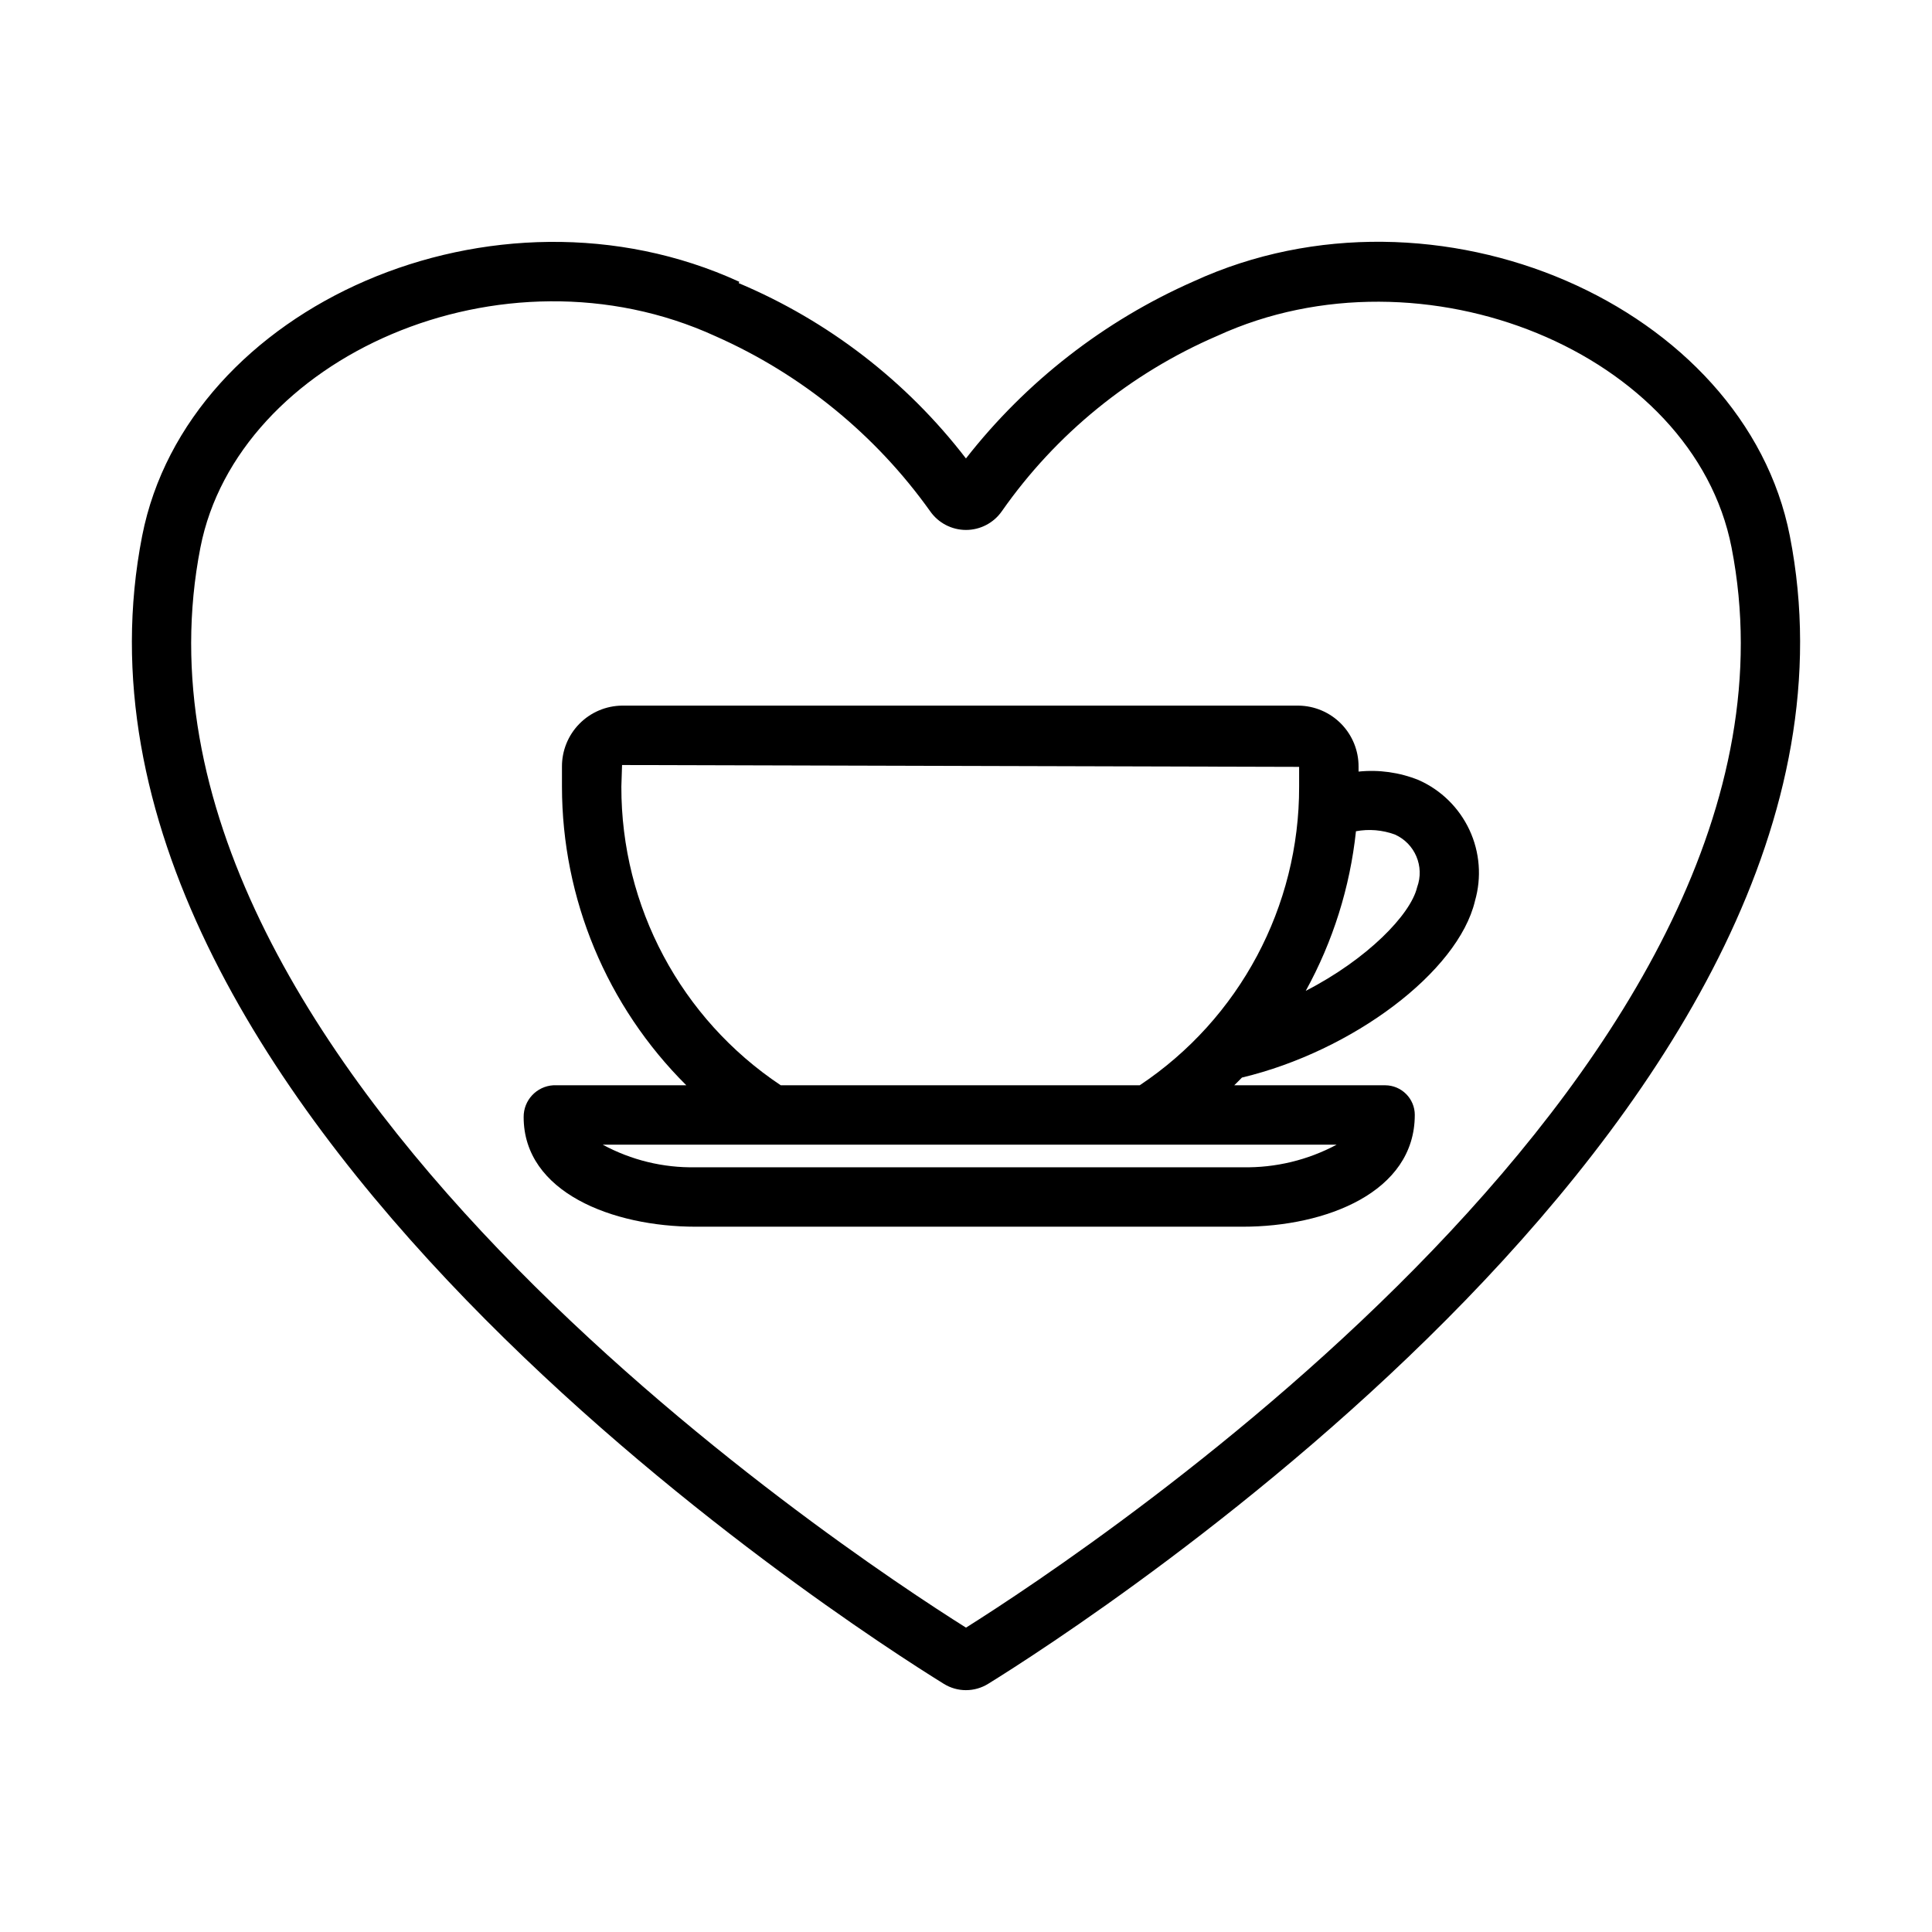
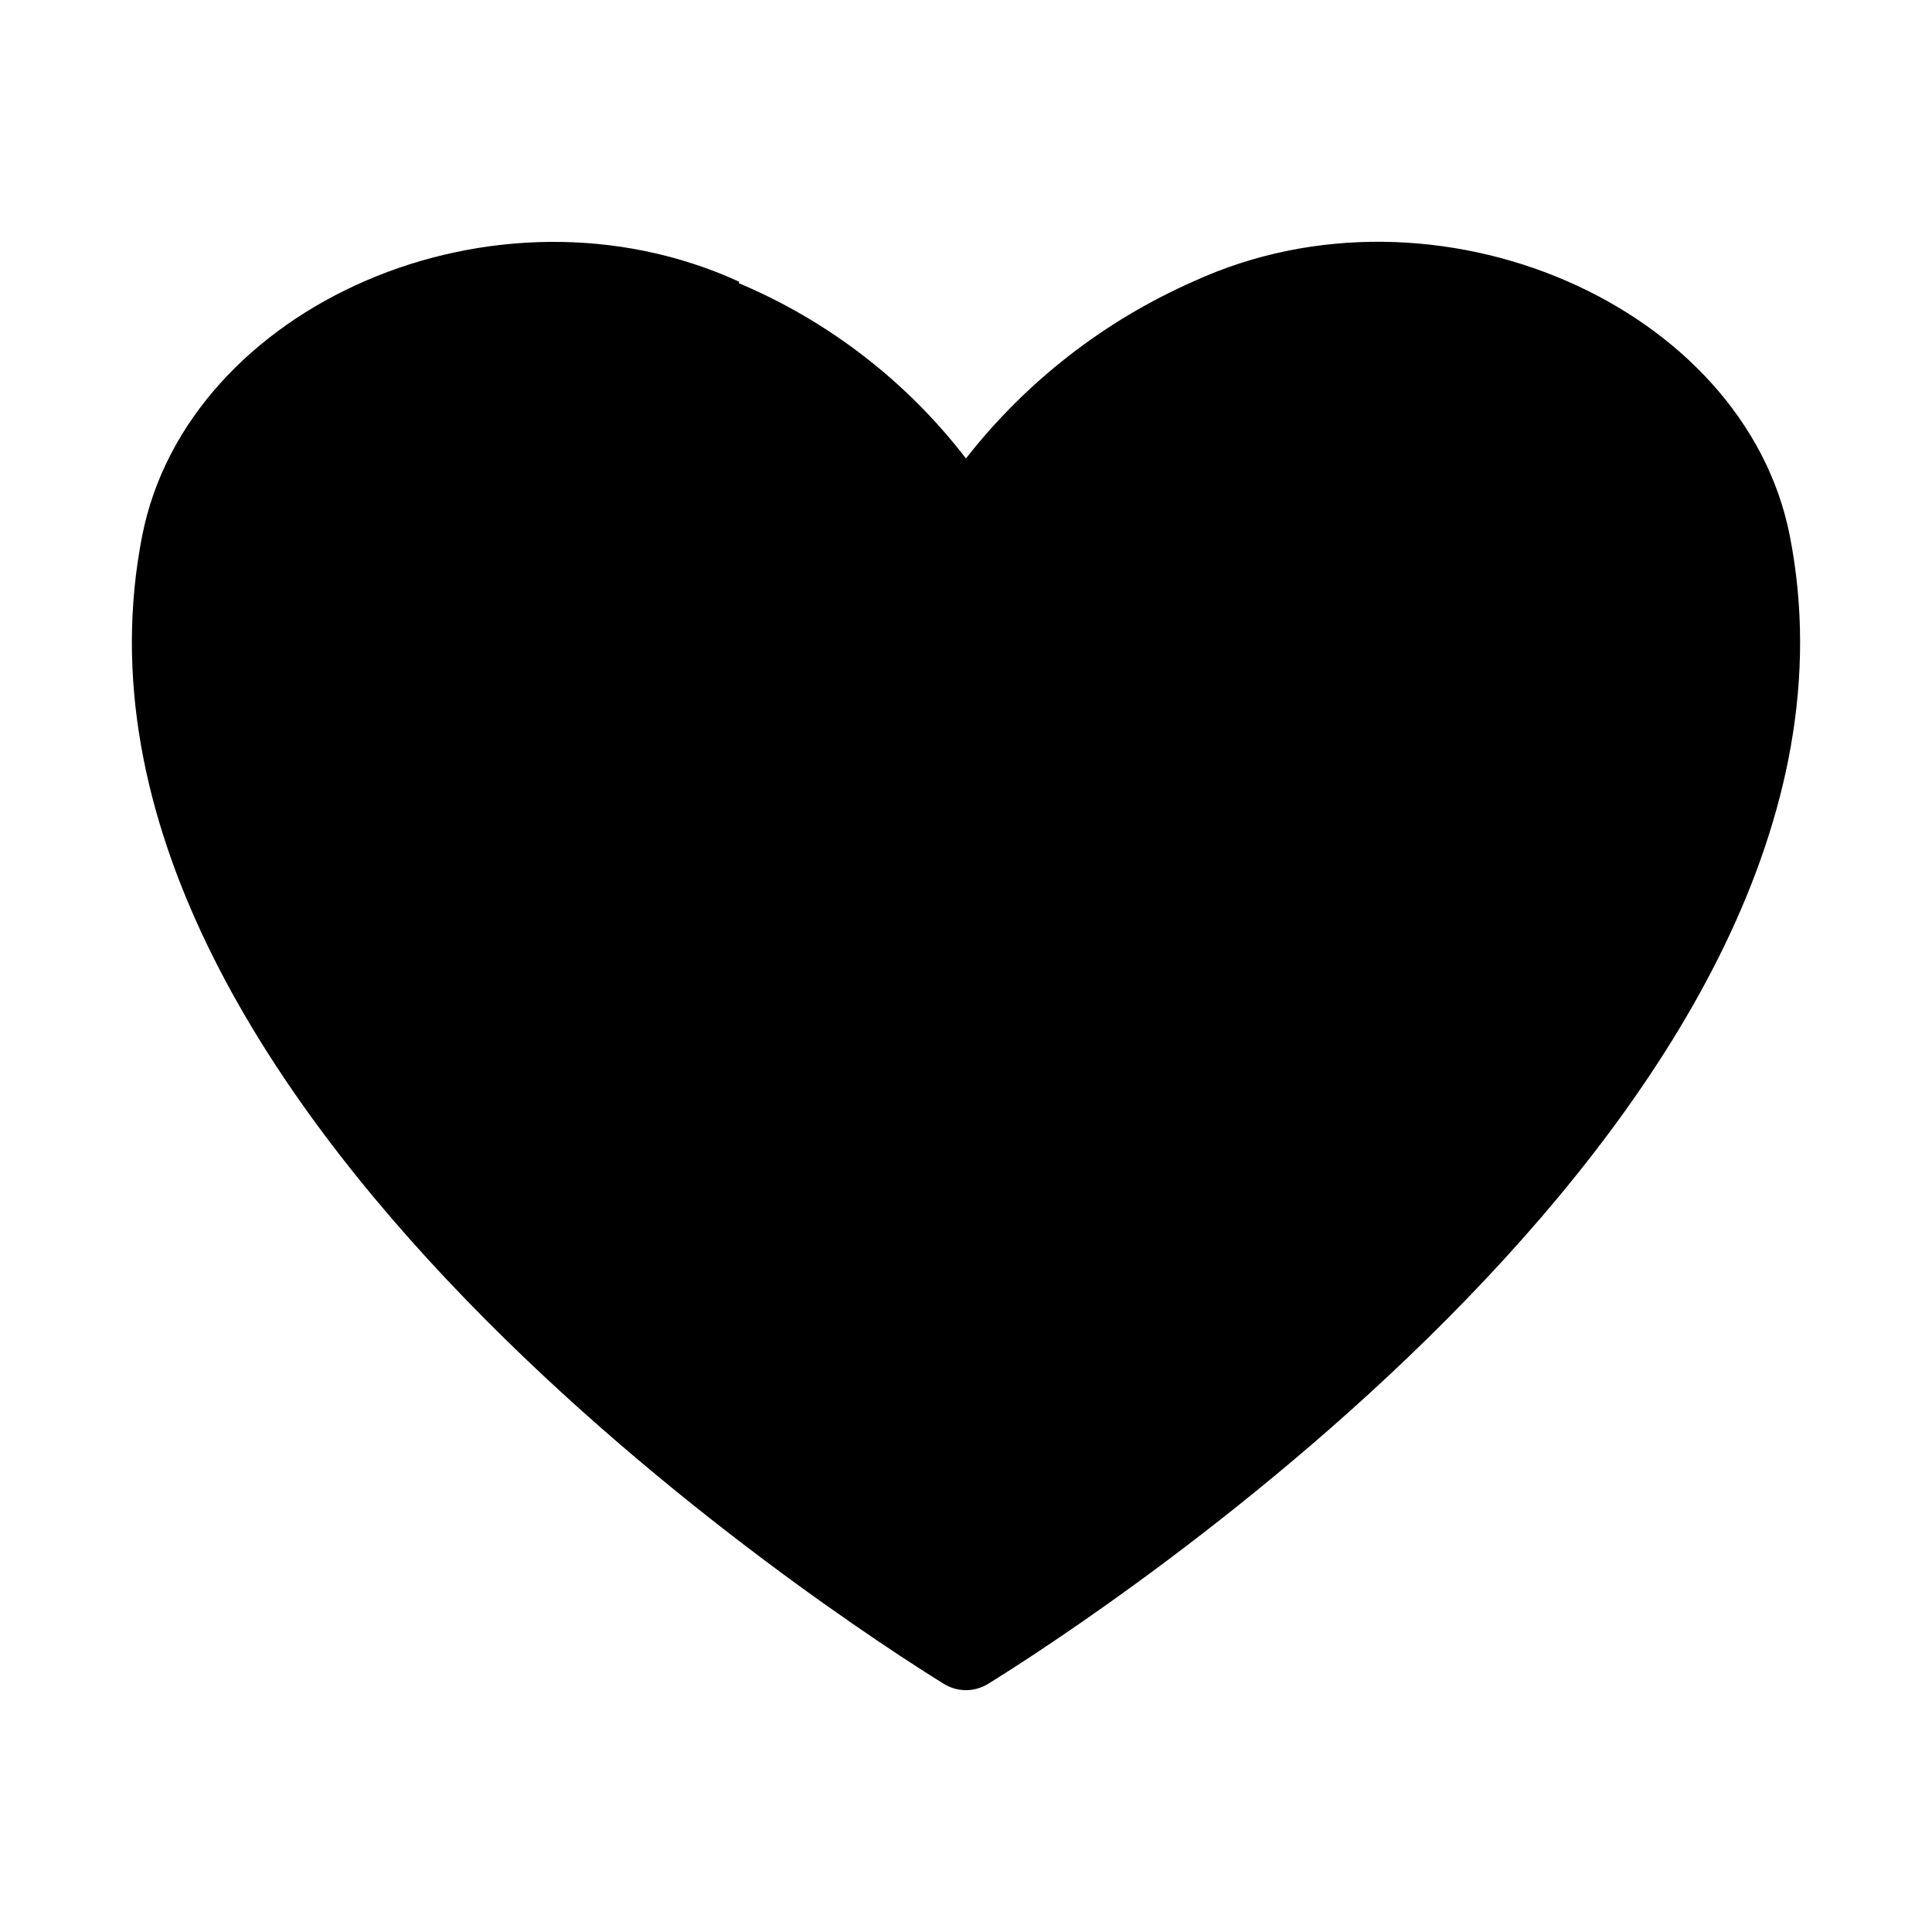
<svg xmlns="http://www.w3.org/2000/svg" fill="#000000" width="800px" height="800px" version="1.1" viewBox="144 144 512 512">
  <g>
-     <path d="m400 591.91c-2.09 0-4.133-0.586-5.906-1.691-24.824-15.363-241.77-154.44-212.42-304.2 11.941-60.93 93.488-97.031 158.25-67.344l-0.164 0.359-0.004-0.004c23.762 10.012 44.516 26.023 60.23 46.465 15.941-20.387 36.684-36.516 60.367-46.945 64.348-29.508 146.03 6.566 157.97 67.469 29.348 149.76-187.59 288.83-212.43 304.2-1.77 1.102-3.812 1.688-5.898 1.688zm-202.88-302.86c-26.566 135.54 170.06 265.64 202.88 286.29 32.836-20.668 229.43-150.76 202.87-286.29-10.113-51.59-81.793-81.035-136.23-56.062-22.996 9.887-42.785 25.984-57.141 46.492-2.168 3.109-5.715 4.961-9.504 4.961-3.793-0.004-7.34-1.859-9.504-4.969-14.457-20.273-34.094-36.289-56.859-46.367-56.637-25.957-126.69 5.84-136.51 55.945z" />
-     <path d="m519.92 350.71c-5.035-2.023-10.488-2.789-15.887-2.231v-1.25c0.035-4.266-1.625-8.367-4.609-11.41s-7.059-4.777-11.32-4.824h-179.25c-4.262 0.047-8.336 1.781-11.32 4.824-2.988 3.043-4.644 7.144-4.609 11.41v5.223c0.016 29.719 11.875 58.203 32.953 79.156h-35.234c-4.449 0.262-7.91 3.969-7.871 8.43 0 19.961 23.621 29.051 45.562 29.051h145.03c21.945 0 45.562-9.09 45.566-29.609h0.004c0-4.348-3.527-7.871-7.875-7.871h-39.973c0.684-0.676 1.375-1.348 2.039-2.043 29.32-7.008 57.285-28.023 61.75-46.781h-0.004c1.812-6.25 1.297-12.945-1.453-18.844-2.75-5.898-7.547-10.598-13.496-13.23zm-46.559 102.63h-145.02c-8.586 0.168-17.066-1.895-24.613-5.992h194.5c-7.641 4.09-16.195 6.152-24.859 5.992zm-122.46-21.734c-26.453-17.641-42.312-47.359-42.234-79.156l0.184-5.711 179.43 0.488v5.223c0.078 31.797-15.781 61.52-42.238 79.156zm168.65-52.469c-1.73 7.258-13.215 19.055-29.512 27.449 7.203-13.074 11.727-27.453 13.305-42.297 3.441-0.641 6.996-0.344 10.285 0.855 5.356 2.371 7.949 8.496 5.922 13.992z" />
+     <path d="m400 591.91c-2.09 0-4.133-0.586-5.906-1.691-24.824-15.363-241.77-154.44-212.42-304.2 11.941-60.93 93.488-97.031 158.25-67.344l-0.164 0.359-0.004-0.004c23.762 10.012 44.516 26.023 60.23 46.465 15.941-20.387 36.684-36.516 60.367-46.945 64.348-29.508 146.03 6.566 157.97 67.469 29.348 149.76-187.59 288.83-212.43 304.2-1.77 1.102-3.812 1.688-5.898 1.688zm-202.88-302.86z" />
  </g>
</svg>